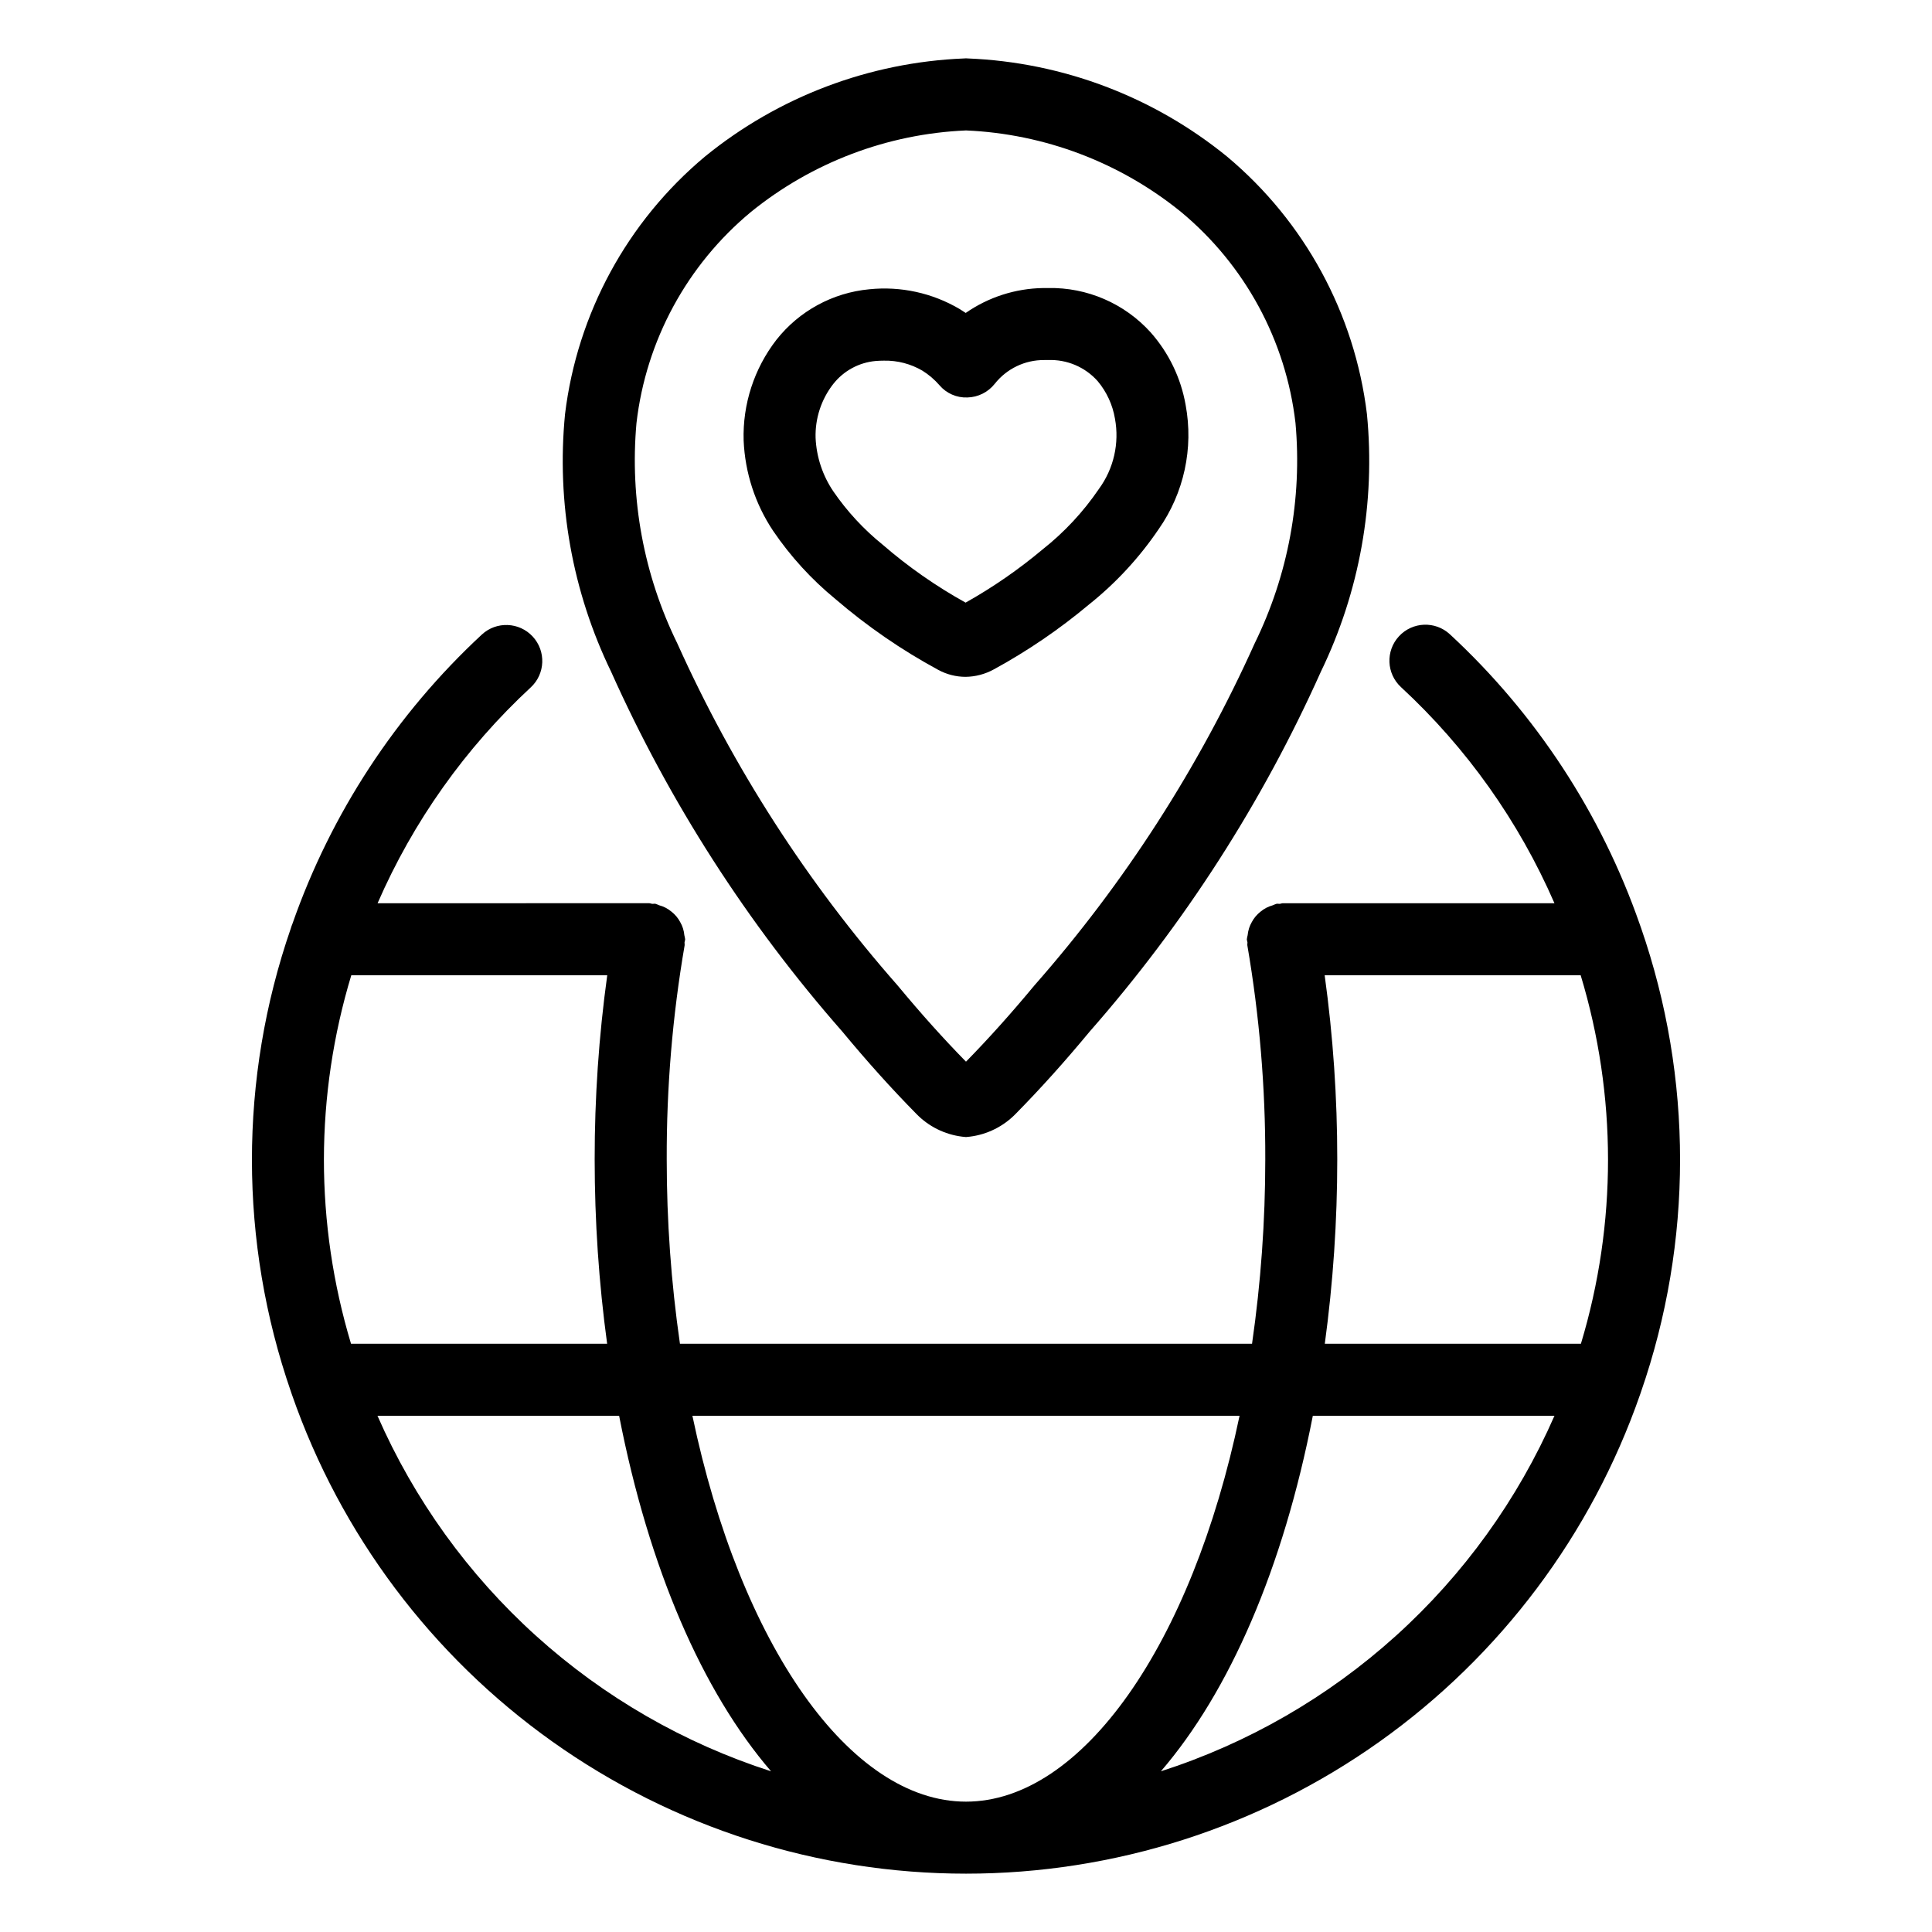
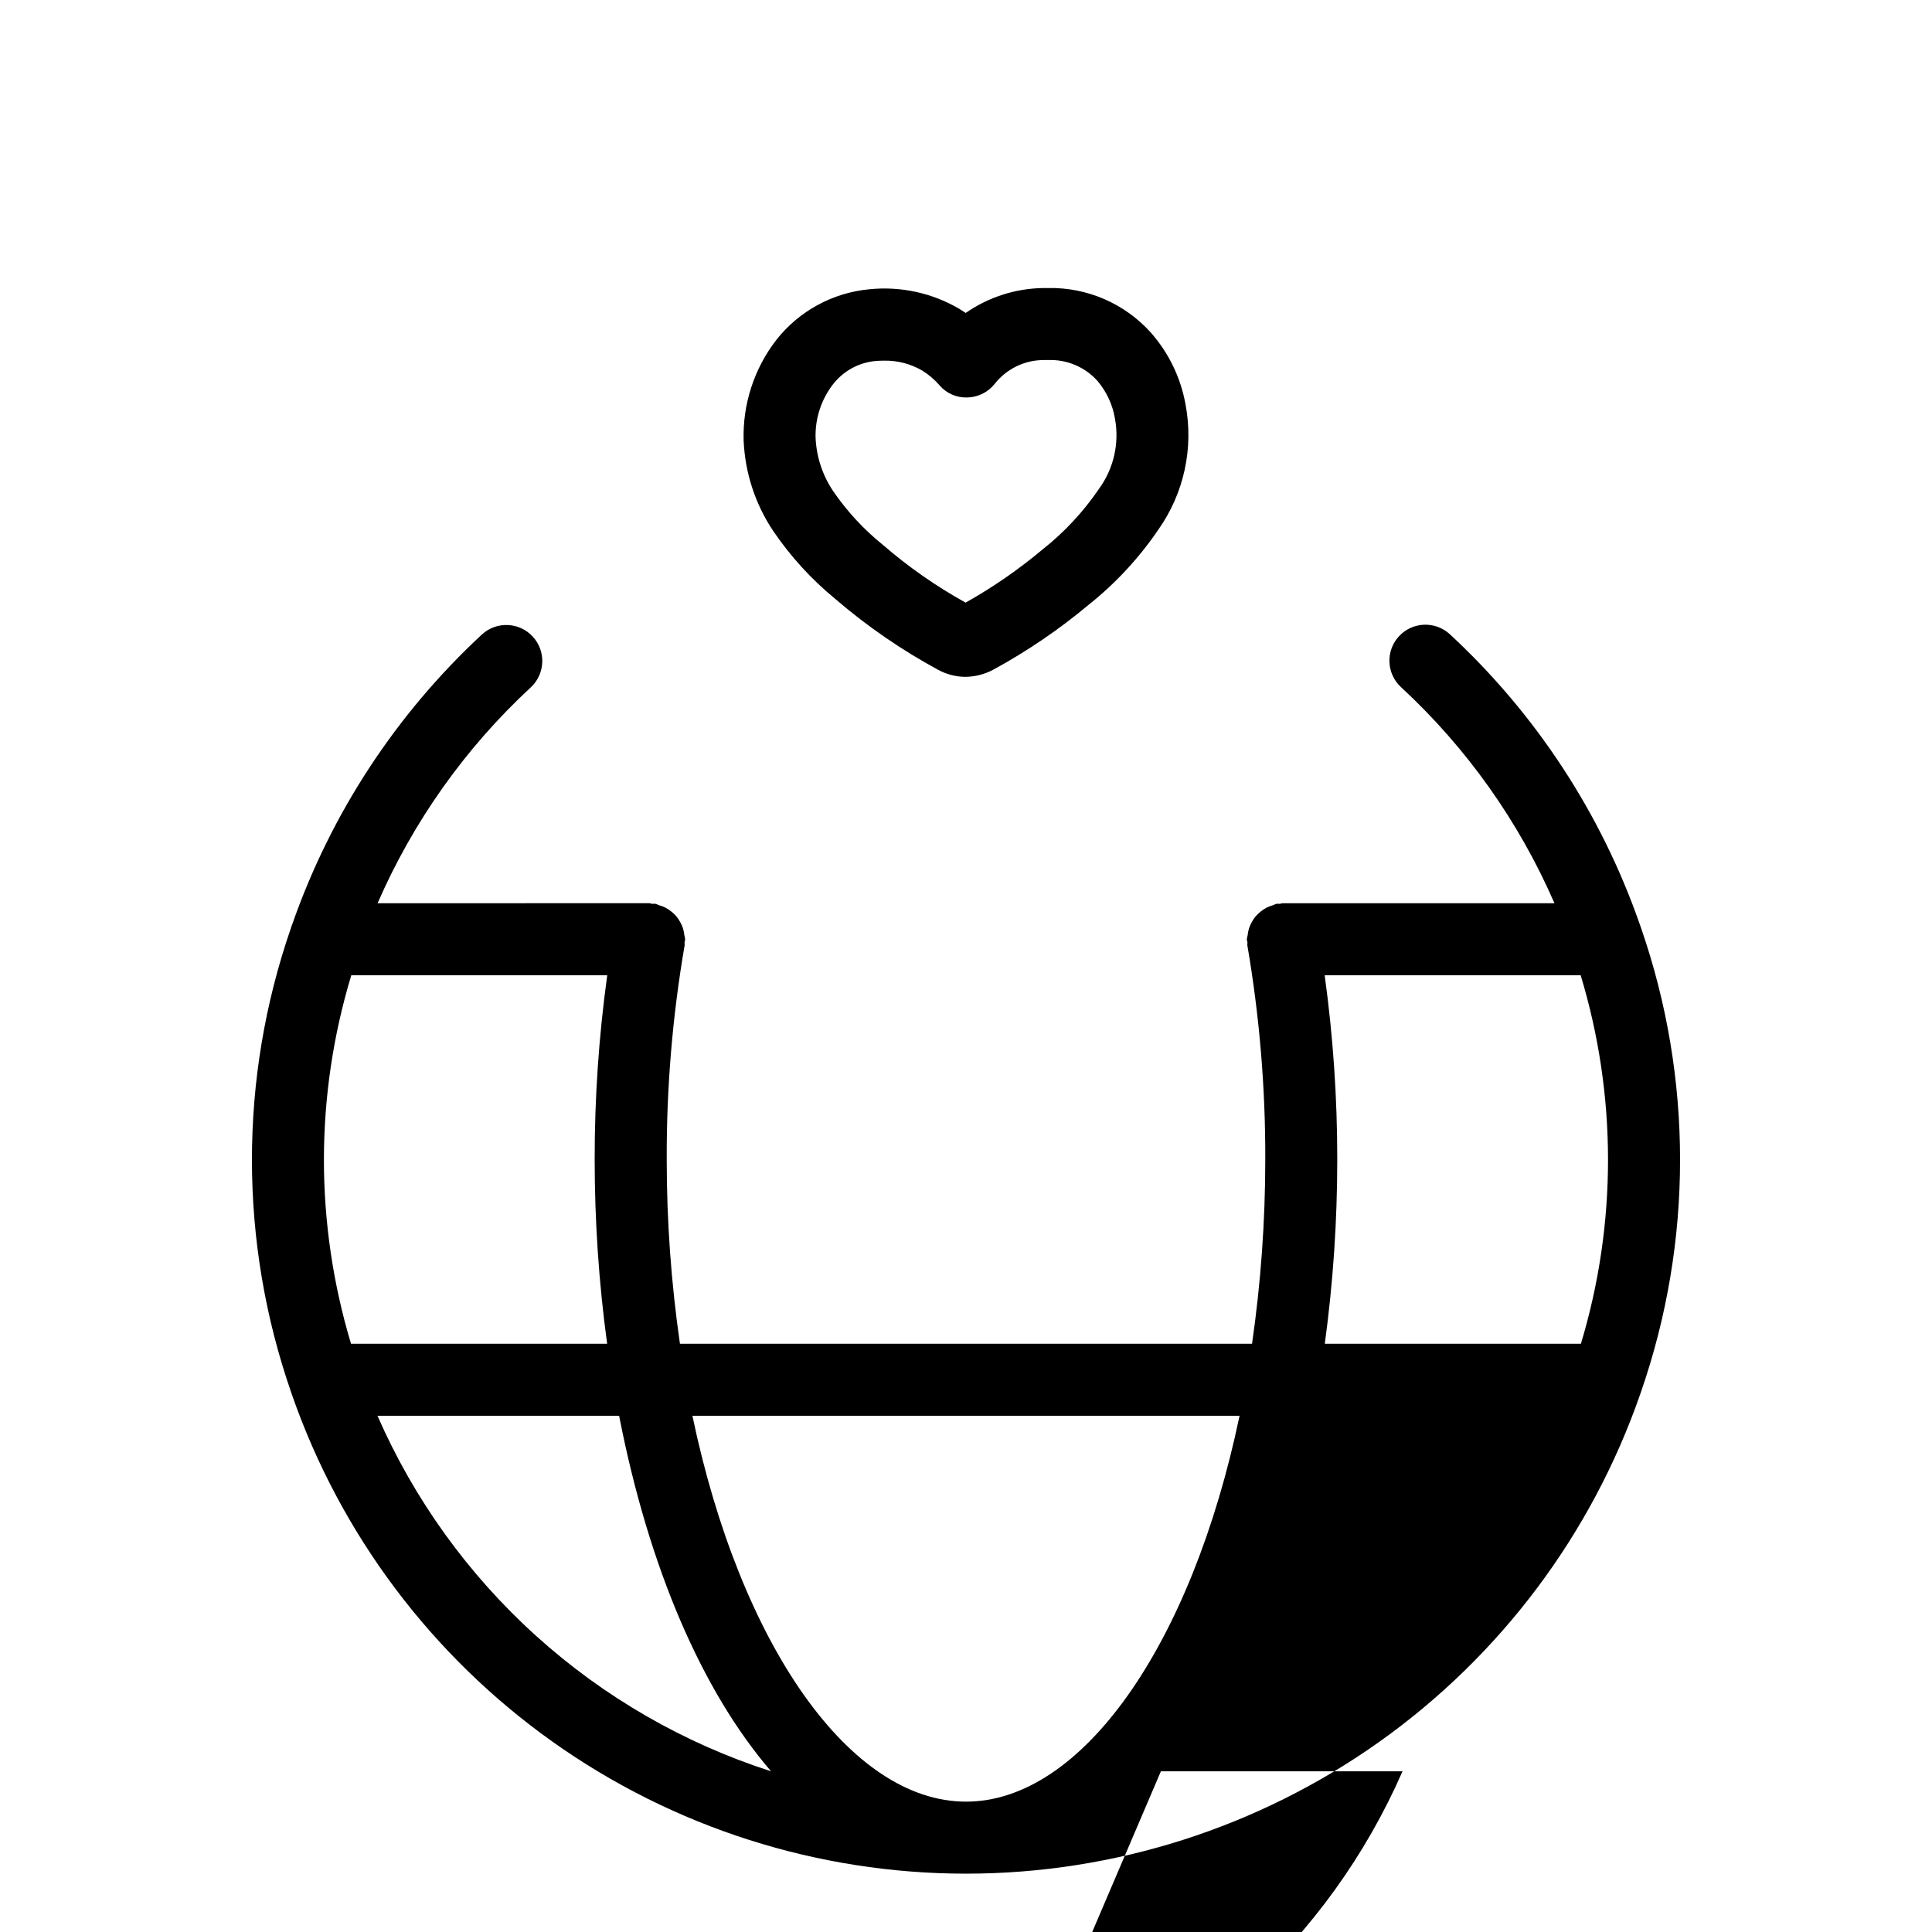
<svg xmlns="http://www.w3.org/2000/svg" fill="#000000" width="800px" height="800px" version="1.1" viewBox="144 144 512 512">
  <g>
    <path d="m365.38 302.74c8.395 7.223 17.543 13.523 27.281 18.793 2.219 1.199 4.699 1.832 7.223 1.836 2.629-0.031 5.211-0.715 7.512-1.988 8.918-4.867 17.336-10.605 25.133-17.129 7.152-5.699 13.402-12.449 18.531-20.023 6.711-9.566 9.285-21.434 7.144-32.922-1.254-7.144-4.469-13.805-9.281-19.234-6.926-7.66-16.832-11.945-27.156-11.742l-1.344 0.004h0.004c-7.34 0.113-14.477 2.41-20.504 6.598-0.527-0.359-1.082-0.715-1.656-1.062-7.203-4.238-15.574-6.066-23.887-5.211-9.703 0.906-18.609 5.754-24.637 13.41-5.894 7.621-8.961 17.051-8.672 26.68 0.363 8.531 3.059 16.801 7.793 23.902 4.609 6.793 10.172 12.883 16.516 18.09zm-0.578-56.953c2.754-3.519 6.848-5.738 11.297-6.125 0.734-0.055 1.453-0.086 2.156-0.086 3.574-0.074 7.102 0.844 10.188 2.652 1.691 1.055 3.219 2.359 4.523 3.863 1.844 2.164 4.578 3.359 7.414 3.242 2.828-0.074 5.481-1.398 7.234-3.617 3.168-4.012 8.008-6.34 13.121-6.301h1.031c4.988-0.191 9.805 1.855 13.125 5.586 2.387 2.848 3.969 6.281 4.586 9.949 1.203 6.512-0.324 13.238-4.231 18.59l-0.047 0.07c-4.129 6.059-9.152 11.449-14.906 15.996-6.344 5.32-13.176 10.043-20.398 14.094-7.852-4.352-15.23-9.508-22.02-15.387-4.996-4.043-9.383-8.785-13.02-14.078-2.856-4.211-4.488-9.125-4.715-14.207-0.145-5.144 1.504-10.18 4.66-14.242z" />
-     <path d="m367.19 417.34c6.684 8.066 13.09 15.184 19.617 21.812 3.25 3.363 7.555 5.508 12.199 6.078l0.992 0.102 0.992-0.105-0.004 0.004c4.66-0.574 8.98-2.734 12.238-6.113 6.488-6.59 12.895-13.707 19.566-21.762 25.082-28.555 45.738-60.707 61.273-95.391 10.266-21.188 14.48-44.797 12.188-68.23-3.242-26.633-16.5-51.035-37.082-68.25-19.473-15.859-43.562-24.984-68.656-25.996l-0.516-0.031-0.52 0.031c-25.102 1.016-49.199 10.141-68.672 26.012-20.574 17.211-33.828 41.609-37.066 68.234-2.293 23.43 1.922 47.035 12.184 68.223 15.535 34.68 36.188 66.832 61.266 95.383zm-54.516-161.23c2.527-21.863 13.398-41.906 30.344-55.949 16.184-13.125 36.16-20.695 56.98-21.594 20.809 0.898 40.781 8.461 56.961 21.578 16.953 14.047 27.828 34.098 30.359 55.965 1.805 20.082-1.934 40.277-10.812 58.383-14.828 32.965-34.508 63.527-58.387 90.664-6.223 7.5-12.164 14.117-18.121 20.195-5.981-6.098-11.914-12.711-18.133-20.211-23.879-27.133-43.559-57.691-58.383-90.656-8.875-18.105-12.613-38.293-10.809-58.375z" />
-     <path d="m578.88 389.87c-0.098-0.332-0.211-0.656-0.344-0.977-10.234-29.336-27.512-55.711-50.316-76.816-3.871-3.57-9.906-3.328-13.48 0.543-3.574 3.871-3.332 9.906 0.543 13.48 17.379 16.062 31.227 35.566 40.664 57.266h-71.984c-0.285 0-0.527 0.137-0.805 0.164-0.285 0.023-0.555-0.07-0.84-0.02l0.004-0.004c-0.344 0.113-0.68 0.242-1.008 0.395-0.613 0.172-1.207 0.402-1.773 0.695-0.527 0.281-1.023 0.617-1.484 1-0.957 0.742-1.742 1.68-2.309 2.746-0.301 0.523-0.547 1.07-0.734 1.641-0.191 0.609-0.316 1.238-0.379 1.871-0.09 0.348-0.164 0.699-0.211 1.055 0 0.289 0.141 0.531 0.164 0.812 0.023 0.285-0.074 0.547-0.023 0.832 3.211 18.719 4.797 37.684 4.746 56.676 0 16.355-1.172 32.691-3.508 48.879h-151.61c-2.336-16.188-3.508-32.523-3.504-48.879-0.062-18.992 1.523-37.953 4.738-56.672 0.051-0.285-0.043-0.547-0.02-0.828 0.023-0.285 0.164-0.531 0.164-0.824v0.004c-0.047-0.359-0.121-0.711-0.211-1.059-0.105-1.234-0.484-2.434-1.109-3.504-0.566-1.07-1.355-2.008-2.309-2.75-0.949-0.801-2.066-1.379-3.266-1.695-0.324-0.148-0.656-0.281-0.992-0.391-0.285-0.051-0.547 0.047-0.828 0.02-0.285-0.027-0.531-0.168-0.824-0.168l-71.969 0.004c9.43-21.664 23.25-41.141 40.586-57.195 3.867-3.578 4.102-9.613 0.523-13.48s-9.613-4.106-13.48-0.527c-22.73 21.078-39.961 47.391-50.195 76.648-0.168 0.391-0.309 0.793-0.422 1.199-13.77 39.82-13.746 83.113 0.066 122.92 0.078 0.203 0.121 0.414 0.207 0.613 12.906 37.098 37.043 69.254 69.055 92.012 32.016 22.758 70.316 34.984 109.6 34.984 39.277 0 77.578-12.227 109.59-34.984 32.012-22.758 56.148-54.914 69.055-92.012 0.09-0.199 0.133-0.406 0.207-0.613h0.004c13.824-39.852 13.832-83.199 0.023-123.06zm-349.04 61.359c0.023-16.527 2.469-32.961 7.258-48.777h67.832-0.004c-2.231 16.16-3.344 32.461-3.332 48.777 0 16.348 1.102 32.68 3.305 48.879h-67.875c-4.766-15.855-7.188-32.324-7.184-48.879zm14.195 67.965h64.039c7.894 40.508 22.09 73.098 40.266 94.219-23.07-7.418-44.301-19.656-62.281-35.898-17.984-16.242-32.309-36.125-42.023-58.32zm155.96 102.26c-30.754 0-59.785-41.512-72.5-102.26h145c-12.711 60.746-41.742 102.26-72.5 102.26zm51.652-8.043c18.176-21.125 32.375-53.715 40.266-94.219h64.039c-9.719 22.195-24.043 42.078-42.027 58.32-17.98 16.242-39.211 28.48-62.277 35.898zm111.31-113.3h-67.871c2.199-16.199 3.305-32.531 3.301-48.879 0.008-16.316-1.105-32.617-3.336-48.777h67.844c9.641 31.832 9.664 65.809 0.062 97.656z" />
+     <path d="m578.88 389.87c-0.098-0.332-0.211-0.656-0.344-0.977-10.234-29.336-27.512-55.711-50.316-76.816-3.871-3.57-9.906-3.328-13.48 0.543-3.574 3.871-3.332 9.906 0.543 13.48 17.379 16.062 31.227 35.566 40.664 57.266h-71.984c-0.285 0-0.527 0.137-0.805 0.164-0.285 0.023-0.555-0.07-0.84-0.02l0.004-0.004c-0.344 0.113-0.68 0.242-1.008 0.395-0.613 0.172-1.207 0.402-1.773 0.695-0.527 0.281-1.023 0.617-1.484 1-0.957 0.742-1.742 1.68-2.309 2.746-0.301 0.523-0.547 1.07-0.734 1.641-0.191 0.609-0.316 1.238-0.379 1.871-0.09 0.348-0.164 0.699-0.211 1.055 0 0.289 0.141 0.531 0.164 0.812 0.023 0.285-0.074 0.547-0.023 0.832 3.211 18.719 4.797 37.684 4.746 56.676 0 16.355-1.172 32.691-3.508 48.879h-151.61c-2.336-16.188-3.508-32.523-3.504-48.879-0.062-18.992 1.523-37.953 4.738-56.672 0.051-0.285-0.043-0.547-0.02-0.828 0.023-0.285 0.164-0.531 0.164-0.824v0.004c-0.047-0.359-0.121-0.711-0.211-1.059-0.105-1.234-0.484-2.434-1.109-3.504-0.566-1.07-1.355-2.008-2.309-2.75-0.949-0.801-2.066-1.379-3.266-1.695-0.324-0.148-0.656-0.281-0.992-0.391-0.285-0.051-0.547 0.047-0.828 0.02-0.285-0.027-0.531-0.168-0.824-0.168l-71.969 0.004c9.43-21.664 23.25-41.141 40.586-57.195 3.867-3.578 4.102-9.613 0.523-13.48s-9.613-4.106-13.48-0.527c-22.73 21.078-39.961 47.391-50.195 76.648-0.168 0.391-0.309 0.793-0.422 1.199-13.77 39.82-13.746 83.113 0.066 122.92 0.078 0.203 0.121 0.414 0.207 0.613 12.906 37.098 37.043 69.254 69.055 92.012 32.016 22.758 70.316 34.984 109.6 34.984 39.277 0 77.578-12.227 109.59-34.984 32.012-22.758 56.148-54.914 69.055-92.012 0.09-0.199 0.133-0.406 0.207-0.613h0.004c13.824-39.852 13.832-83.199 0.023-123.06zm-349.04 61.359c0.023-16.527 2.469-32.961 7.258-48.777h67.832-0.004c-2.231 16.16-3.344 32.461-3.332 48.777 0 16.348 1.102 32.68 3.305 48.879h-67.875c-4.766-15.855-7.188-32.324-7.184-48.879zm14.195 67.965h64.039c7.894 40.508 22.09 73.098 40.266 94.219-23.07-7.418-44.301-19.656-62.281-35.898-17.984-16.242-32.309-36.125-42.023-58.32zm155.96 102.26c-30.754 0-59.785-41.512-72.5-102.26h145c-12.711 60.746-41.742 102.26-72.5 102.26zm51.652-8.043h64.039c-9.719 22.195-24.043 42.078-42.027 58.32-17.98 16.242-39.211 28.48-62.277 35.898zm111.31-113.3h-67.871c2.199-16.199 3.305-32.531 3.301-48.879 0.008-16.316-1.105-32.617-3.336-48.777h67.844c9.641 31.832 9.664 65.809 0.062 97.656z" />
  </g>
</svg>